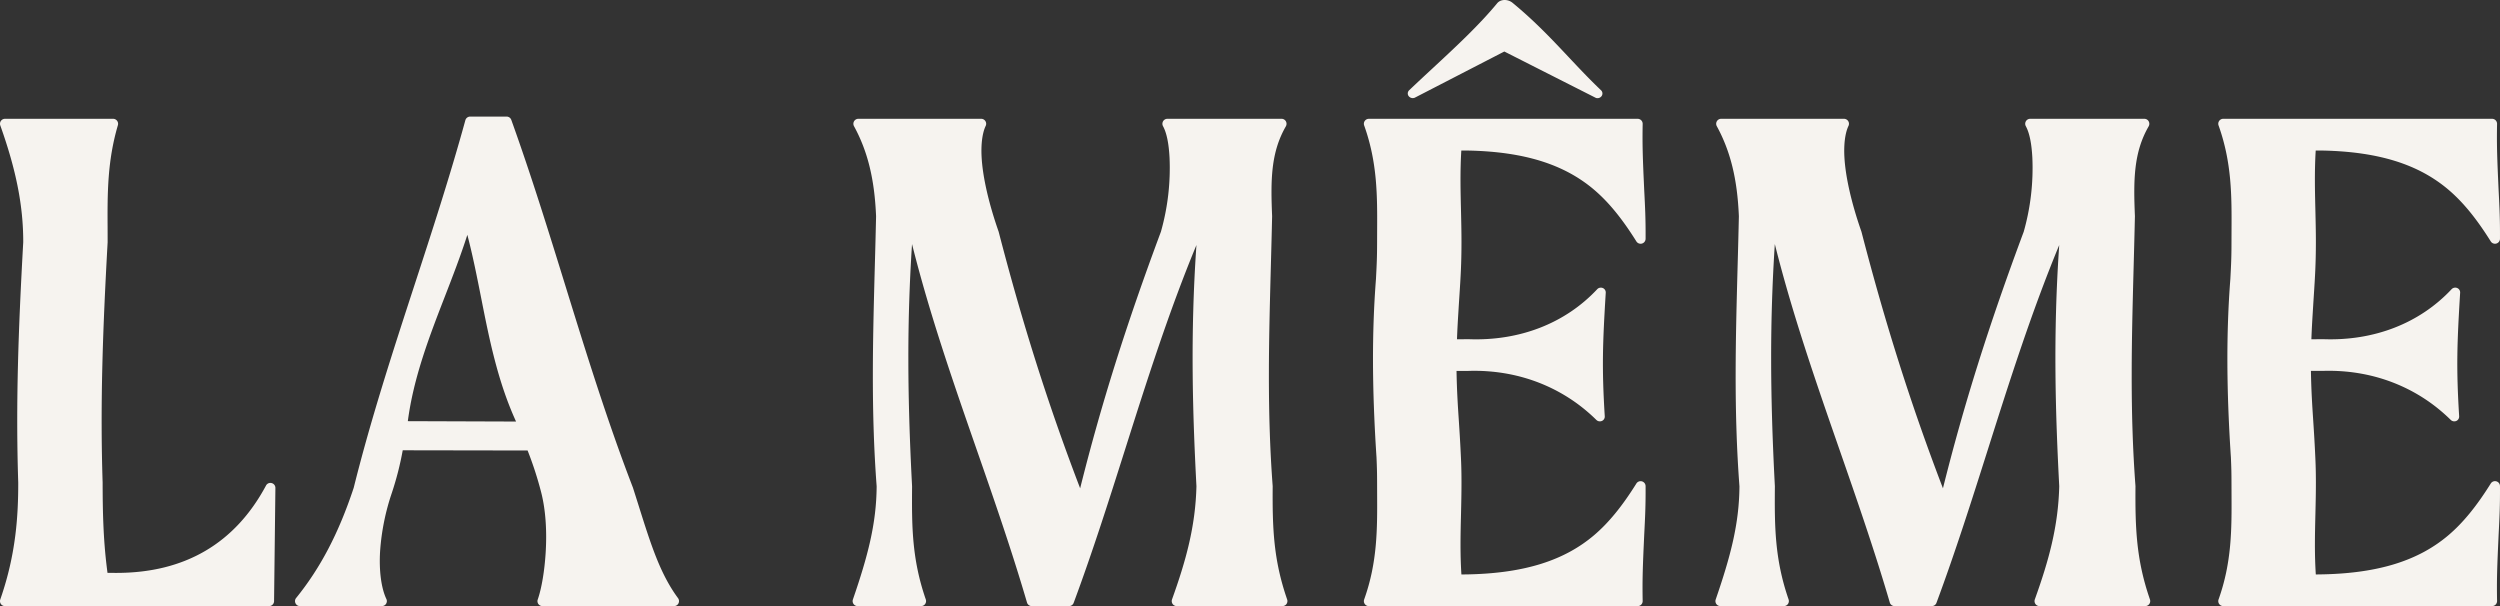
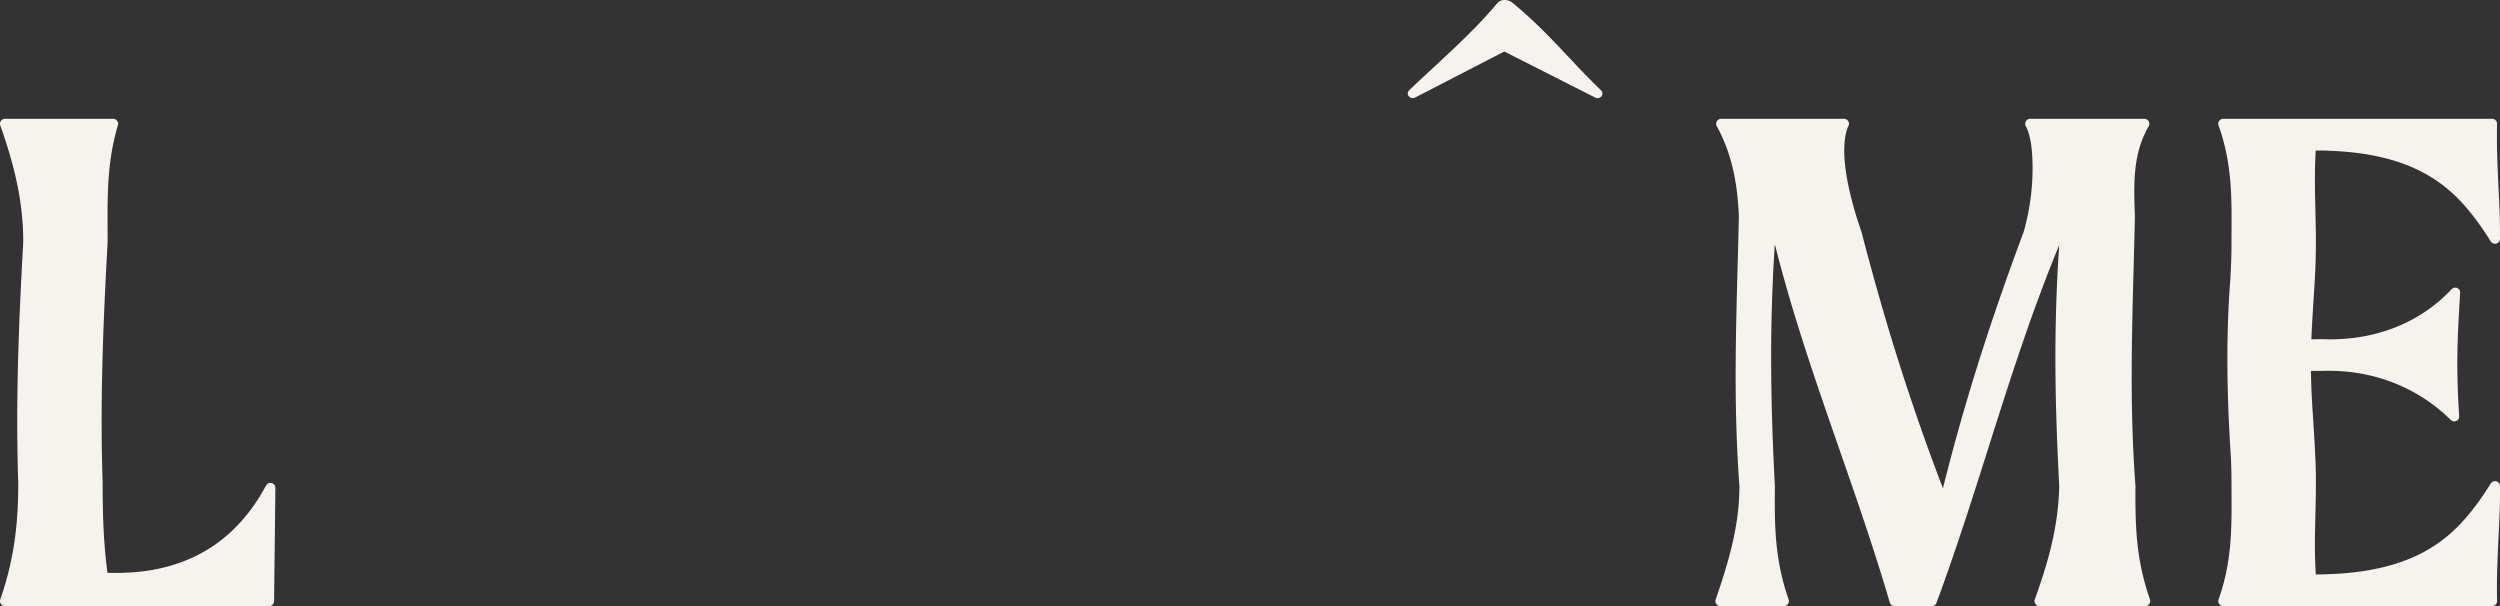
<svg xmlns="http://www.w3.org/2000/svg" width="1640" height="397.601" viewBox="0 0 1640 397.601">
  <rect x="0" y="0" width="1640" height="397.601" fill="#333333" stroke="none" />
  <defs>
    <clipPath id="clip-path">
      <path id="Path_7916" data-name="Path 7916" d="M0,300.211H1640V-97.39H0Z" transform="translate(0 97.39)" fill="#f6f3ef" />
    </clipPath>
  </defs>
  <g id="Group_8491" data-name="Group 8491" transform="translate(0 97.39)">
    <g id="Group_7843" data-name="Group 7843" transform="translate(0 -97.39)" clip-path="url(#clip-path)">
      <g id="Group_7836" data-name="Group 7836" transform="translate(1455.183 77.937)">
        <path id="Path_7909" data-name="Path 7909" d="M137.753,179.578a3.261,3.261,0,0,0-3.695,1.429c-9.378,15-18.176,25.749-27.68,33.836-19.637,16.706-45.708,24.887-82.043,25.732l-5.038.082c-.878-13.619-.58-26.2-.265-39.527.155-6.724.323-13.673.318-20.7-.008-9.043-.2-13.464-.682-22.907-.363-7.046-.743-12.868-1.1-18.318-.67-10.194-1.245-19-1.478-32.093h7.663c32.2-1.041,61.916,10.321,84.04,32.134a3.3,3.3,0,0,0,3.707.682,3.128,3.128,0,0,0,1.833-3.07c-1.96-31.913-1.38-47.554.645-80.99a3.14,3.14,0,0,0-1.9-3.107,3.3,3.3,0,0,0-3.74.8C87.349,75.967,57.4,87.586,23.935,86.308l-7.545.065c.29-7.573.527-11.427.984-18.874l.024-.4c.212-3.462.416-6.589.6-9.512.776-11.942,1.335-20.568,1.347-34.869,0-7.022-.163-13.971-.318-20.695-.318-13.325-.616-25.908.208-39.483h3.376c.58,0,1.143.016,1.715.033,36.339.845,62.41,9.027,82.047,25.732,9.5,8.083,18.3,18.837,27.68,33.832a3.273,3.273,0,0,0,6.063-1.69c.074-12.995-.314-20.49-.9-31.84l-.5-11.219c-.457-11.521-.763-19.127-.514-32.293a3.27,3.27,0,0,0-.939-2.372,3.26,3.26,0,0,0-2.343-.984H-41.431a3.248,3.248,0,0,0-2.658,1.38,3.269,3.269,0,0,0-.4,3c8.729,24.463,8.622,46.26,8.5,69.334l-.025,7.267c0,9.782-.245,14.7-.735,24-2.719,35.106-2.6,72.368.355,117.223.282,6.716.376,10.039.38,16.481l.025,7.259c.118,23.075.225,44.876-8.5,69.342a3.275,3.275,0,0,0,.4,3,3.249,3.249,0,0,0,2.658,1.38H134.924a3.29,3.29,0,0,0,3.282-3.352c-.249-13.17.057-20.776.514-32.3l.5-11.215c.584-11.354.972-18.849.9-31.844a3.24,3.24,0,0,0-2.368-3.123" transform="translate(44.688 58.256)" fill="#f6f3ef" />
      </g>
      <g id="Group_7837" data-name="Group 7837" transform="translate(1125.326 77.937)">
        <path id="Path_7910" data-name="Path 7910" d="M208.055,182.066l0-.131c-3.744-49.905-2.494-96.279-1.172-145.376.278-10.443.563-20.972.8-31.746-.984-23.638-.91-41.7,9.014-58.936a3.344,3.344,0,0,0,0-3.319,3.218,3.218,0,0,0-2.817-1.621h-74.9a3.239,3.239,0,0,0-2.8,1.58,3.3,3.3,0,0,0-.049,3.282c2.376,4.4,3.776,11.17,4.274,20.715a153.157,153.157,0,0,1-5.663,48.5C111.772,76.593,95.43,128.56,81.753,183.335,61.005,129.2,44.038,75.768,28.3,15.044,21.756-3.614,17.775-21.083,17.1-34.147c-.441-8.492.514-15.685,2.686-20.254A3.244,3.244,0,0,0,19.6-57.54a3.251,3.251,0,0,0-2.772-1.523H-63.742a3.222,3.222,0,0,0-2.8,1.588,3.276,3.276,0,0,0-.053,3.262c9,16.506,13.464,34.751,14.477,59.058q-.355,16-.8,31.624c-1.323,49.187-2.576,95.638,1.176,145.576-.167,24.622-5.838,45.851-15.575,74.209a3.3,3.3,0,0,0,.429,2.984,3.273,3.273,0,0,0,2.65,1.364h41.65a3.266,3.266,0,0,0,2.65-1.368,3.322,3.322,0,0,0,.433-3.009c-9.32-26.965-9.169-48.836-9-74.258-3.246-61.875-3.246-109.315-.033-158.865,11.545,46.1,27.2,91.1,42.34,134.631C25.169,190.4,36.922,224.19,46.916,258.357a3.267,3.267,0,0,0,3.111,2.245h24.4a3.264,3.264,0,0,0,3.1-2.2c12.452-33.522,23.312-67.775,33.816-100.9,13.962-44.039,28.4-89.576,46.7-133.757-4.14,59.54-2.441,111.315,0,158.261-.665,26.435-6.883,48.783-16.012,74.193a3.312,3.312,0,0,0,.4,3.013A3.26,3.26,0,0,0,145.1,260.6h69.355a3.272,3.272,0,0,0,2.654-1.372,3.312,3.312,0,0,0,.433-3c-9.1-26.247-9.672-47.288-9.488-74.16" transform="translate(67.494 59.063)" fill="#f6f3ef" />
      </g>
      <g id="Group_7838" data-name="Group 7838" transform="translate(894.7 77.938)">
-         <path id="Path_7911" data-name="Path 7911" d="M50.821,15.706c.576,0,1.135.016,1.711.033,36.339.845,62.41,9.022,82.047,25.728,9.5,8.088,18.3,18.841,27.68,33.836a3.273,3.273,0,0,0,6.063-1.69c.073-13.052-.318-20.592-.906-32l-.5-11.043c-.457-11.525-.759-19.135-.51-32.314a3.271,3.271,0,0,0-.943-2.368,3.263,3.263,0,0,0-2.343-.98H-13.23a3.249,3.249,0,0,0-2.658,1.38,3.267,3.267,0,0,0-.4,3c8.729,24.463,8.622,46.255,8.5,69.33l-.024,7.271c-.008,9.778-.245,14.7-.735,24-2.719,35.106-2.6,72.372.355,117.227.282,6.716.372,10.039.38,16.481l.024,7.255c.118,23.079.225,44.88-8.5,69.342a3.274,3.274,0,0,0,.4,3,3.252,3.252,0,0,0,2.658,1.384H163.121a3.29,3.29,0,0,0,3.286-3.356c-.249-13.174.053-20.784.51-32.309l.5-11.043c.588-11.411.98-18.951.906-32a3.276,3.276,0,0,0-6.063-1.694c-9.378,15-18.176,25.749-27.68,33.84-19.641,16.71-45.713,24.883-82.043,25.732l-5.038.082c-.882-13.624-.584-26.21-.265-39.532.155-6.724.323-13.673.314-20.7,0-9.047-.192-13.464-.678-22.907-.363-7.051-.743-12.872-1.1-18.318-.67-10.194-1.245-19-1.478-32.093h7.663c32.158-1.041,61.912,10.317,84.04,32.13a3.3,3.3,0,0,0,3.711.682,3.122,3.122,0,0,0,1.829-3.066c-1.96-31.922-1.38-47.566.645-80.994a3.134,3.134,0,0,0-1.9-3.1,3.288,3.288,0,0,0-3.736.8c-20.993,22.405-51.012,34.036-84.407,32.746l-7.545.061c.29-7.573.527-11.423.98-18.874l.029-.392c.208-3.466.416-6.589.6-9.512.776-11.946,1.335-20.572,1.343-34.869.008-7.026-.159-13.975-.314-20.695-.318-13.326-.616-25.912.208-39.483Z" transform="translate(16.487 5.095)" fill="#f6f3ef" />
-       </g>
+         </g>
      <g id="Group_7839" data-name="Group 7839" transform="translate(0 77.937)">
        <path id="Path_7912" data-name="Path 7912" d="M134.548,180.429a3.215,3.215,0,0,0-3.691,1.617c-20.36,38.029-53.367,57.307-98.108,57.311l-5.871-.02c-2.629-19.511-3.18-37.768-3.2-59.238C22,128.441,23.775,79.753,26.96,22.45c0-3.193-.008-6.361-.024-9.521-.114-22.381-.216-43.516,6.748-67.244a3.268,3.268,0,0,0-.523-2.911,3.233,3.233,0,0,0-2.609-1.306H-40.394a3.254,3.254,0,0,0-2.654,1.376,3.3,3.3,0,0,0-.4,3C-33-24.875-28.363-1.254-28.4,22.356c-3.193,57.3-4.973,106.069-3.282,157.8.016,21.193-1.372,46.868-11.782,76.609a3.291,3.291,0,0,0,.416,3,3.246,3.246,0,0,0,2.65,1.376H132.858a3.29,3.29,0,0,0,3.282-3.241l.874-74.254a3.224,3.224,0,0,0-2.466-3.209" transform="translate(43.648 58.532)" fill="#f6f3ef" />
      </g>
      <g id="Group_7840" data-name="Group 7840" transform="translate(193.53 76.477)">
-         <path id="Path_7913" data-name="Path 7913" d="M170.349,193.166c-1.249-3.964-2.539-8.063-3.927-12.382-16.881-43.806-30.815-88.845-44.292-132.4C111.082,12.676,99.655-24.247,86.656-60.382a3.274,3.274,0,0,0-3.127-2.282H59.646A3.281,3.281,0,0,0,56.5-60.317C46.435-23.671,34.583,12.676,23.123,47.831,9.059,90.979-5.487,135.594-16.763,180.861c-9.786,29.586-21.785,52.551-37.752,72.257a3.255,3.255,0,0,0-.425,3.487A3.231,3.231,0,0,0-52,258.463H1.694a3.279,3.279,0,0,0,2.784-1.531,3.221,3.221,0,0,0,.2-3.115C1.278,246.64-.221,235.176.559,222.36a151.245,151.245,0,0,1,7.663-38.054A201.851,201.851,0,0,0,15.4,156.243l81.913.139a231.152,231.152,0,0,1,9,27.827c2.752,10.97,3.744,24.43,2.866,38.927-.739,12.215-2.686,23.805-5.218,31.011a3.234,3.234,0,0,0,.412,2.931,3.3,3.3,0,0,0,2.686,1.384h86.305a3.255,3.255,0,0,0,2.923-1.792,3.3,3.3,0,0,0-.3-3.45c-11.7-15.8-17.849-35.331-25.639-60.055M89.743,137.39l-71-.249C22.515,108.322,32.983,81.312,43.108,55.2c5.054-13.048,10.284-26.537,14.681-40.287,3.6,13.787,6.381,27.839,9.071,41.43,5.328,26.92,10.839,54.755,22.883,81.051" transform="translate(55.262 62.664)" fill="#f6f3ef" />
-       </g>
+         </g>
      <g id="Group_7841" data-name="Group 7841" transform="translate(559.331 77.937)">
-         <path id="Path_7914" data-name="Path 7914" d="M208.055,182.066l0-.131c-3.744-49.905-2.494-96.279-1.172-145.376.278-10.443.563-20.972.8-31.746-.984-23.638-.91-41.7,9.014-58.936a3.344,3.344,0,0,0,0-3.319,3.218,3.218,0,0,0-2.817-1.621h-74.9a3.232,3.232,0,0,0-2.8,1.58,3.294,3.294,0,0,0-.053,3.282c2.376,4.4,3.776,11.17,4.274,20.715a153.157,153.157,0,0,1-5.663,48.5C111.772,76.593,95.43,128.56,81.753,183.335,61.005,129.2,44.038,75.768,28.3,15.044,21.752-3.614,17.775-21.083,17.1-34.147c-.441-8.492.514-15.685,2.686-20.254A3.244,3.244,0,0,0,19.6-57.54a3.251,3.251,0,0,0-2.772-1.523H-63.742a3.222,3.222,0,0,0-2.8,1.588,3.276,3.276,0,0,0-.053,3.262c9,16.506,13.464,34.751,14.477,59.058q-.355,16-.8,31.624c-1.323,49.187-2.576,95.638,1.176,145.576-.167,24.622-5.838,45.851-15.575,74.209a3.3,3.3,0,0,0,.429,2.984,3.273,3.273,0,0,0,2.65,1.364h41.65a3.266,3.266,0,0,0,2.65-1.368,3.322,3.322,0,0,0,.433-3.009c-9.32-26.965-9.169-48.836-9-74.258-3.246-61.875-3.246-109.315-.033-158.865,11.545,46.1,27.2,91.1,42.34,134.631C25.169,190.4,36.922,224.19,46.916,258.357a3.267,3.267,0,0,0,3.111,2.245h24.4a3.264,3.264,0,0,0,3.1-2.2c12.452-33.522,23.312-67.775,33.816-100.9,13.962-44.039,28.4-89.576,46.7-133.757-4.14,59.54-2.441,111.315,0,158.261-.665,26.435-6.883,48.783-16.012,74.193a3.3,3.3,0,0,0,.4,3.013A3.26,3.26,0,0,0,145.1,260.6h69.355a3.272,3.272,0,0,0,2.654-1.372,3.312,3.312,0,0,0,.433-3c-9.1-26.247-9.672-47.288-9.488-74.16" transform="translate(67.494 59.063)" fill="#f6f3ef" />
-       </g>
+         </g>
      <g id="Group_7842" data-name="Group 7842" transform="translate(923.498 0.001)">
        <path id="Path_7915" data-name="Path 7915" d="M3.43,48.415,62.223,18.085,122.355,48.55a3.557,3.557,0,0,0,.98.143,3.268,3.268,0,0,0,2.87-1.625,2.893,2.893,0,0,0-.551-3.572C118.04,36.237,111.1,28.863,104.4,21.731,93.52,10.161,82.273-1.8,67.645-13.84c-3.135-2.588-7.859-2.466-10.1.257C45.725.775,30.228,15.15,15.237,29.055,10.052,33.86,4.871,38.666-.175,43.479a2.891,2.891,0,0,0-.551,3.572A3.412,3.412,0,0,0,3.43,48.415" transform="translate(1.113 15.706)" fill="#f6f3ef" />
      </g>
    </g>
  </g>
</svg>